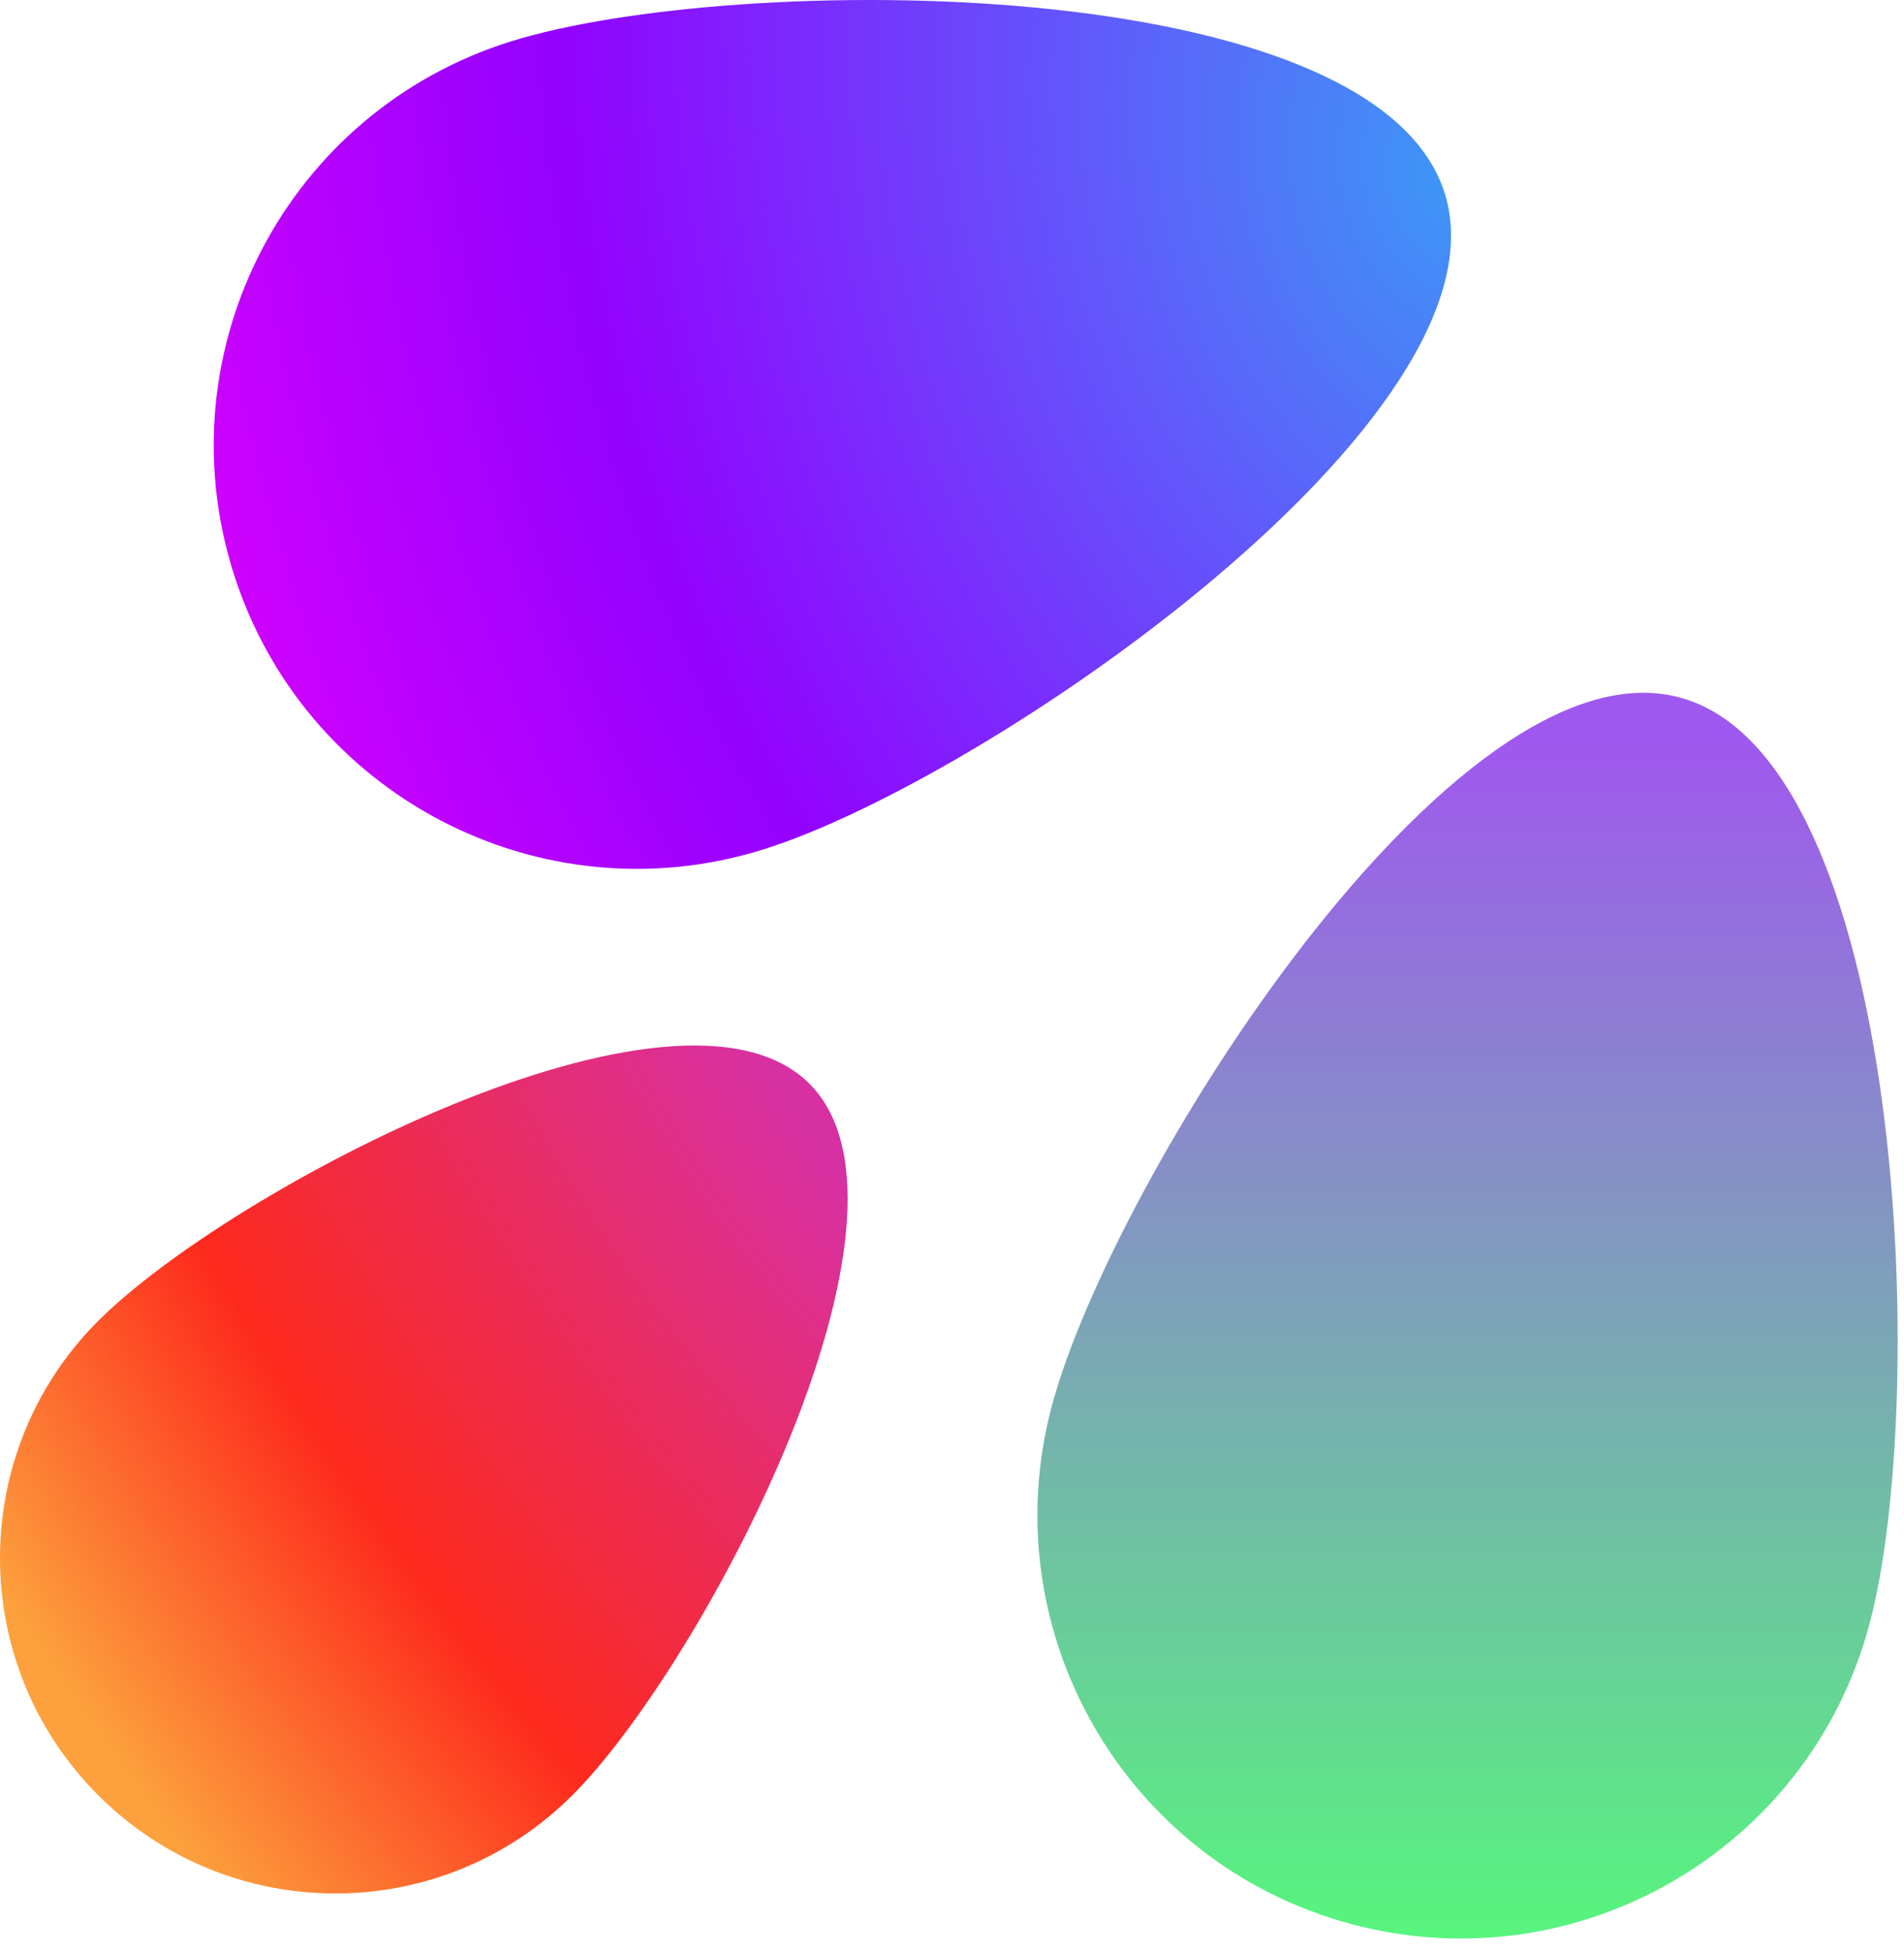
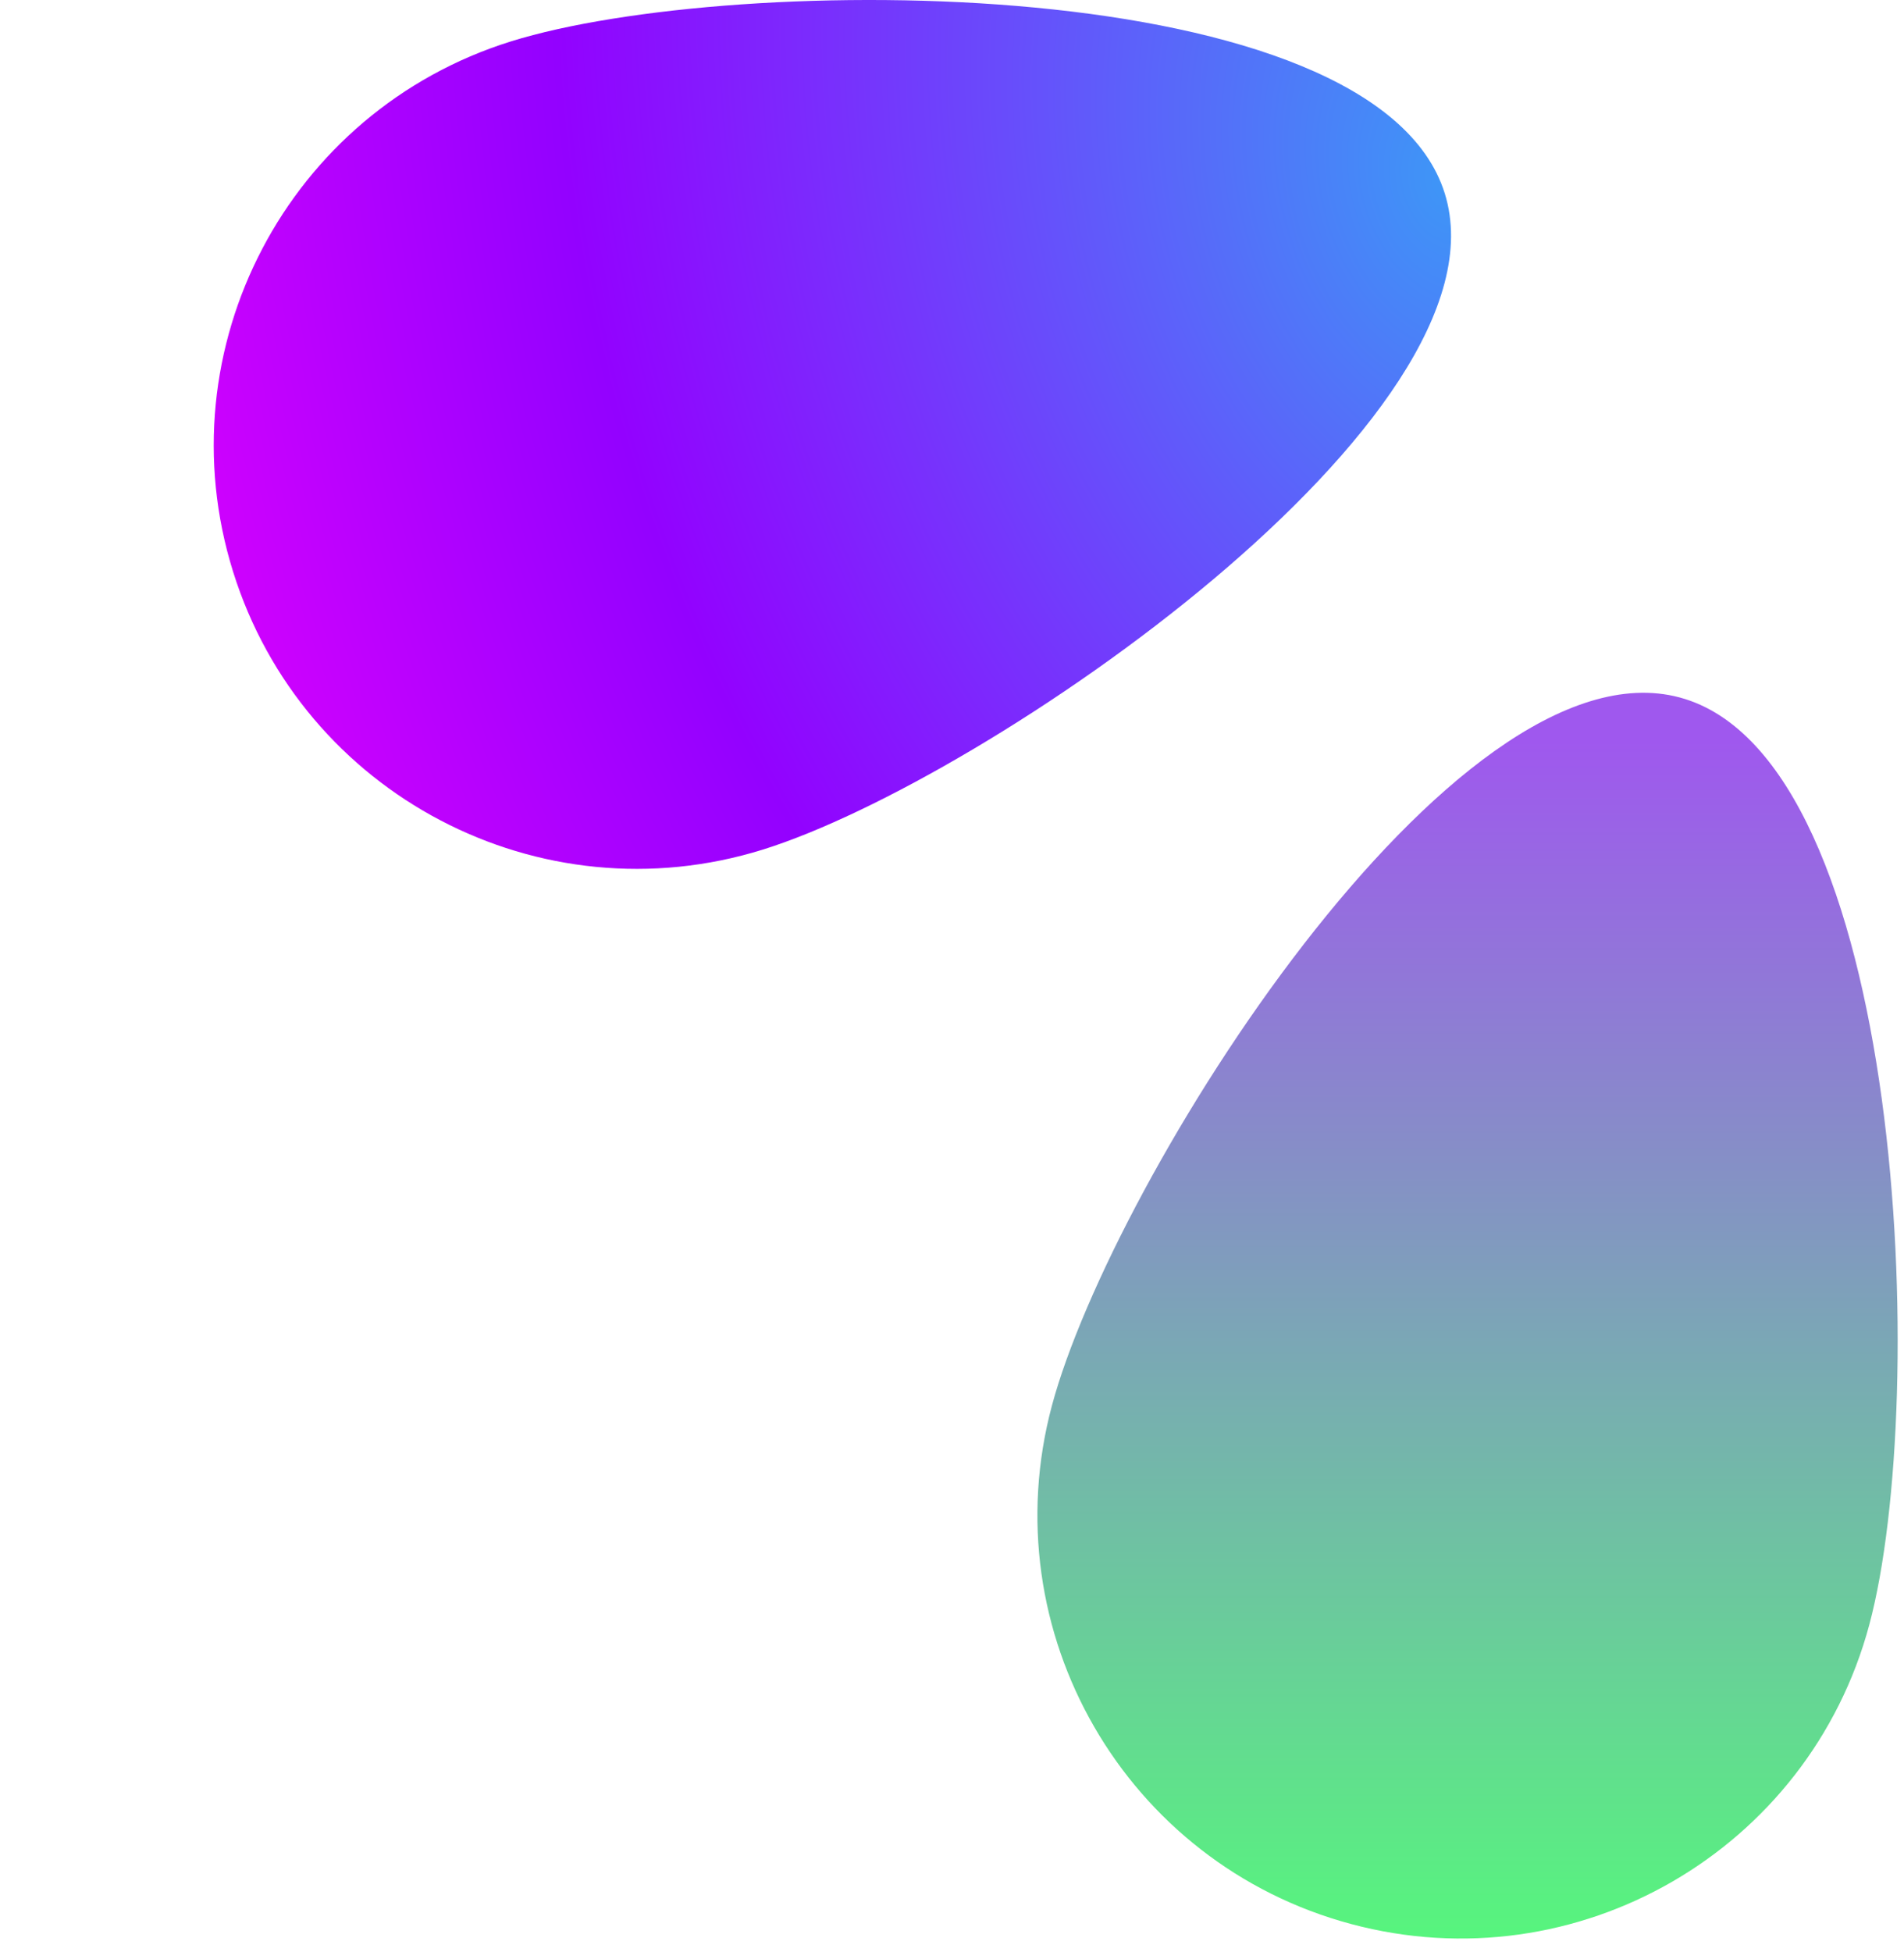
<svg xmlns="http://www.w3.org/2000/svg" width="81" height="83" viewBox="0 0 81 83" fill="none">
  <path d="M9.913 24.303C12.873 33.794 22.966 39.088 32.456 36.128C41.946 33.168 64.424 17.716 61.464 8.226C58.504 -1.265 31.228 -1.199 21.737 1.76C12.247 4.72 6.953 14.813 9.913 24.303Z" fill="url(#paint0_radial_103_5)" />
-   <path d="M4.178 76.342C9.748 81.913 18.778 81.913 24.349 76.342C29.919 70.772 40.004 51.656 34.435 46.085C28.864 40.516 9.748 50.601 4.178 56.171C-1.393 61.741 -1.393 70.772 4.178 76.342Z" fill="url(#paint1_radial_103_5)" />
  <path d="M57.478 81.819C67.081 84.392 76.951 78.693 79.524 69.091C82.097 59.488 81.057 32.232 71.455 29.659C61.852 27.086 47.324 50.171 44.751 59.773C42.178 69.376 47.876 79.246 57.478 81.819Z" fill="url(#paint2_linear_103_5)" />
  <defs>
    <radialGradient id="paint0_radial_103_5" cx="0" cy="0" r="1" gradientUnits="userSpaceOnUse" gradientTransform="translate(61.711 7.778) rotate(162.759) scale(75.911 108.145)">
      <stop stop-color="#3E96F7" />
      <stop offset="0.486" stop-color="#9301FF" />
      <stop offset="0.714" stop-color="#CC01FE" />
    </radialGradient>
    <radialGradient id="paint1_radial_103_5" cx="0" cy="0" r="1" gradientUnits="userSpaceOnUse" gradientTransform="translate(39.092 44) rotate(146.921) scale(65.042 150.771)">
      <stop offset="0.098" stop-color="#D730A2" />
      <stop offset="0.468" stop-color="#FD291C" />
      <stop offset="0.7" stop-color="#FCA13D" />
    </radialGradient>
    <linearGradient id="paint2_linear_103_5" x1="67.092" y1="31.5" x2="67.092" y2="83" gradientUnits="userSpaceOnUse">
      <stop stop-color="#9F58EE" />
      <stop offset="1" stop-color="#56F77C" />
    </linearGradient>
  </defs>
</svg>